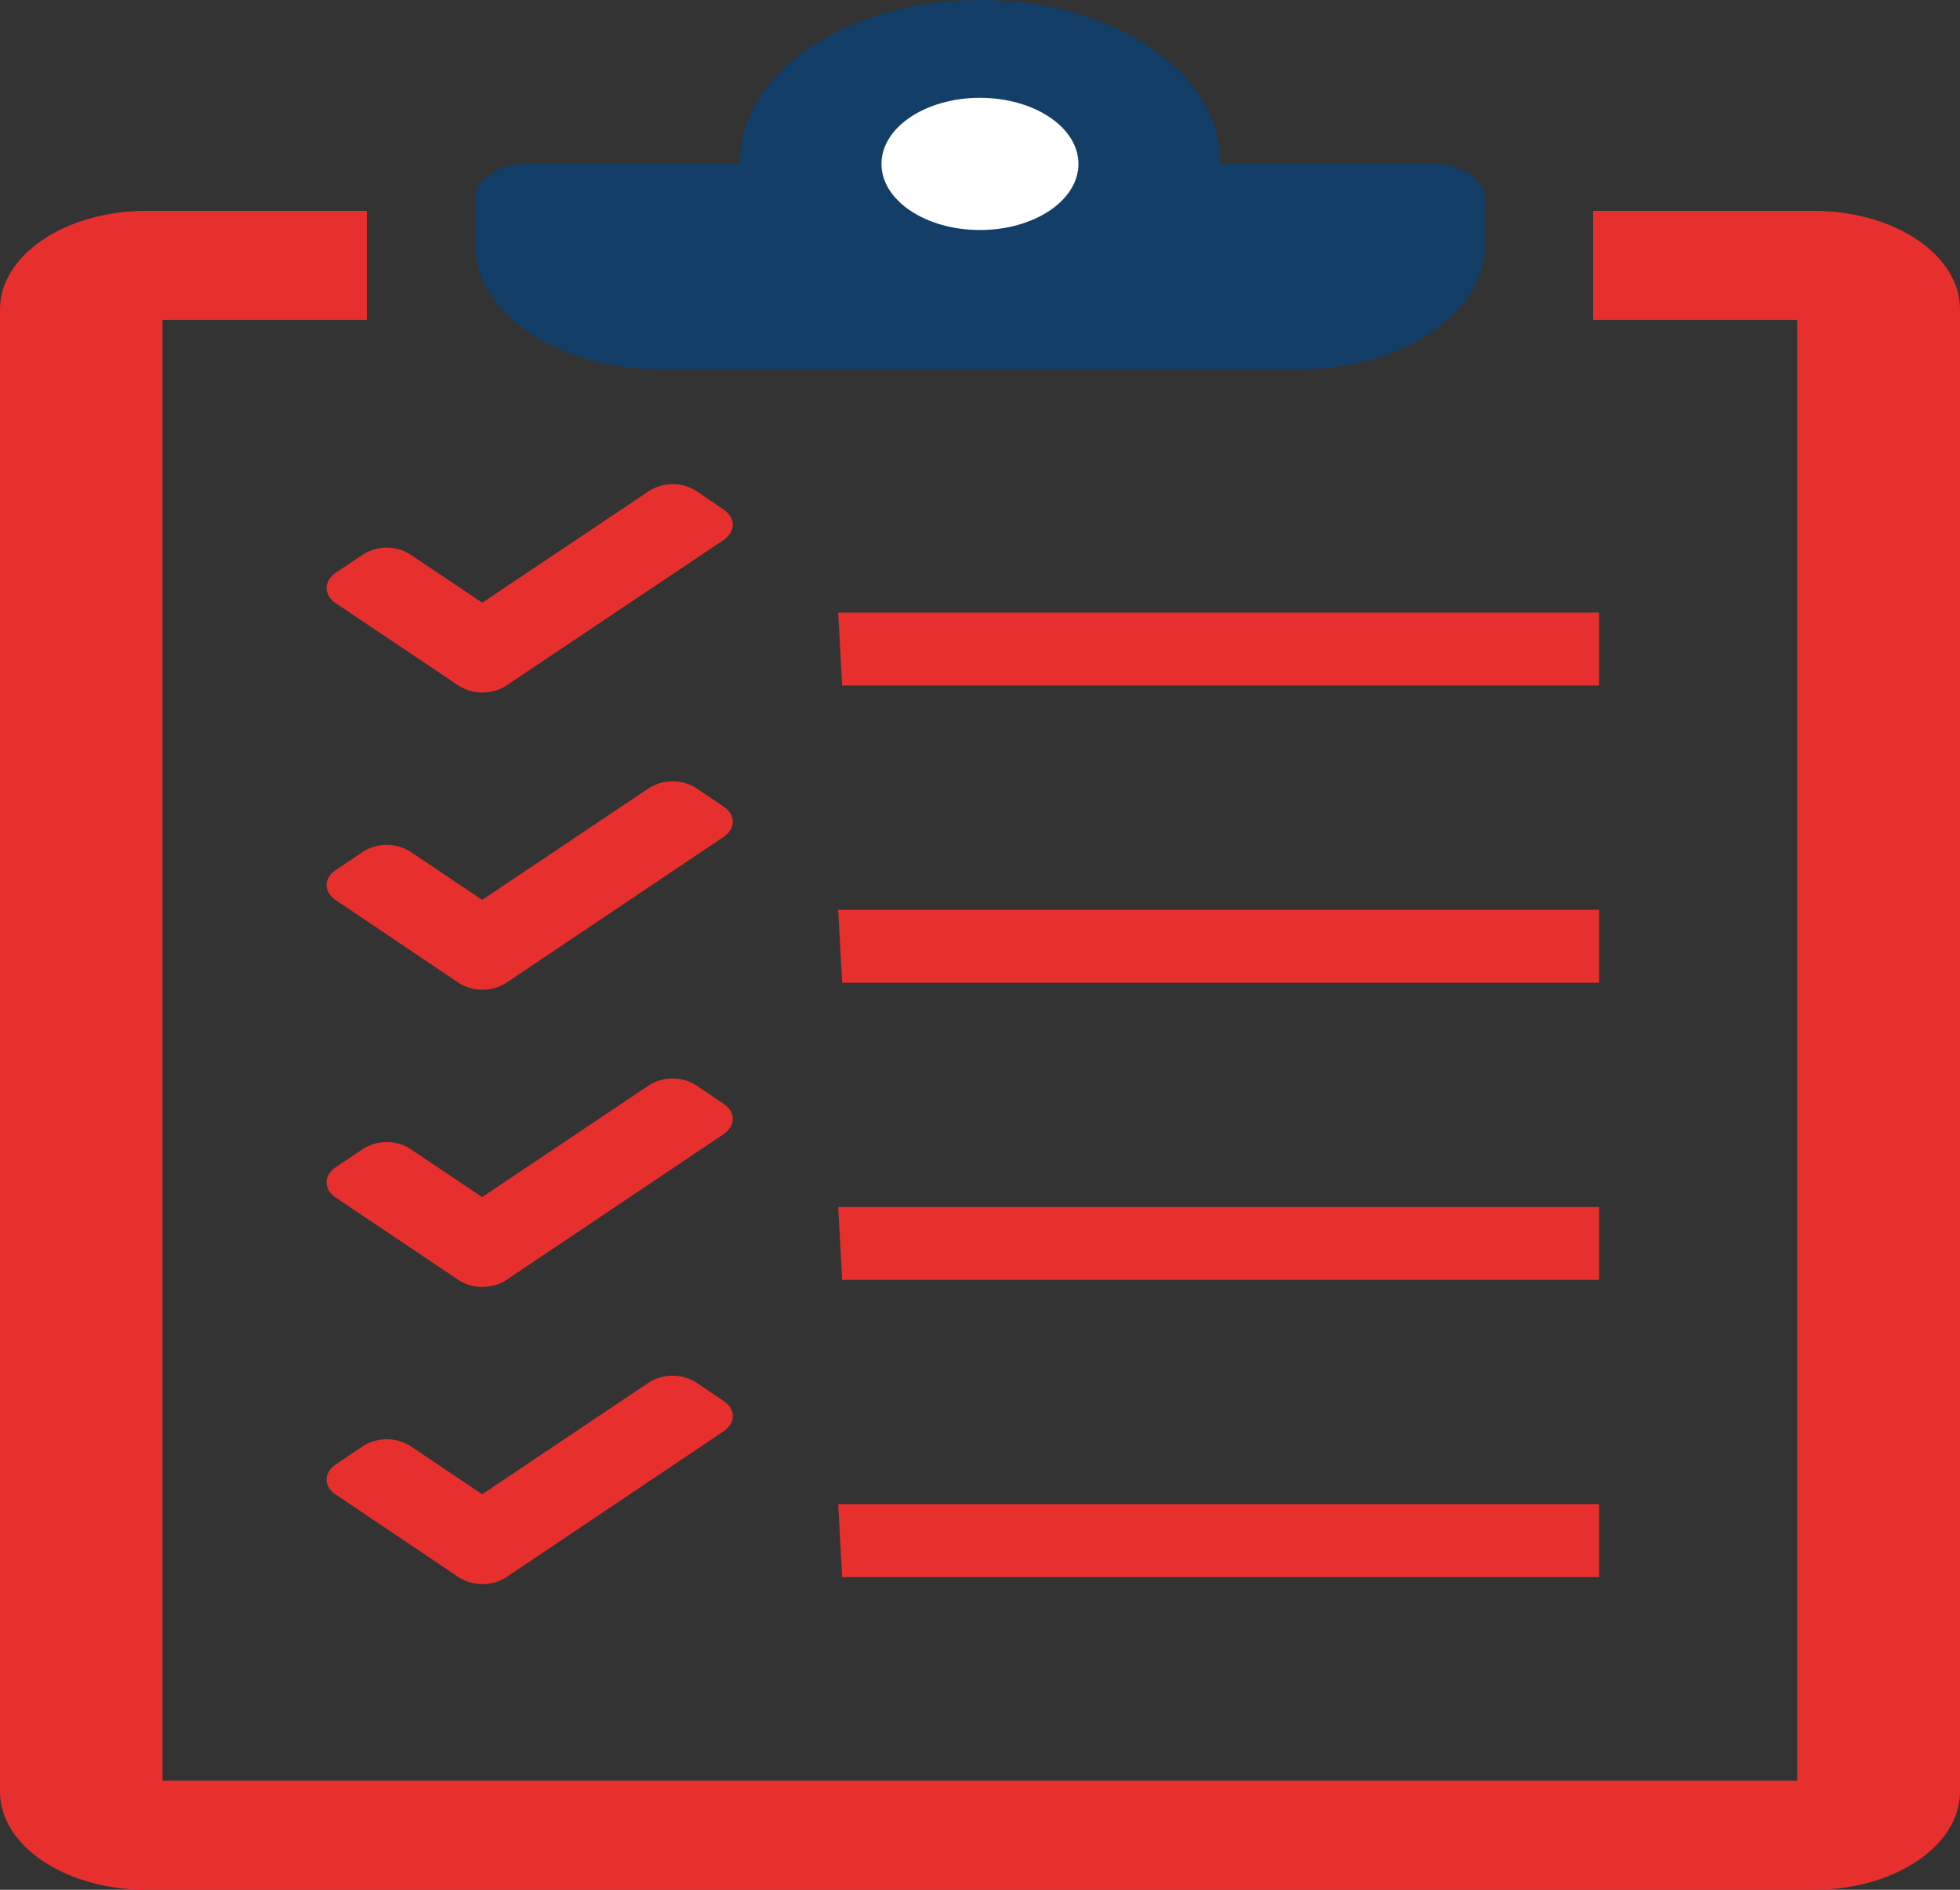
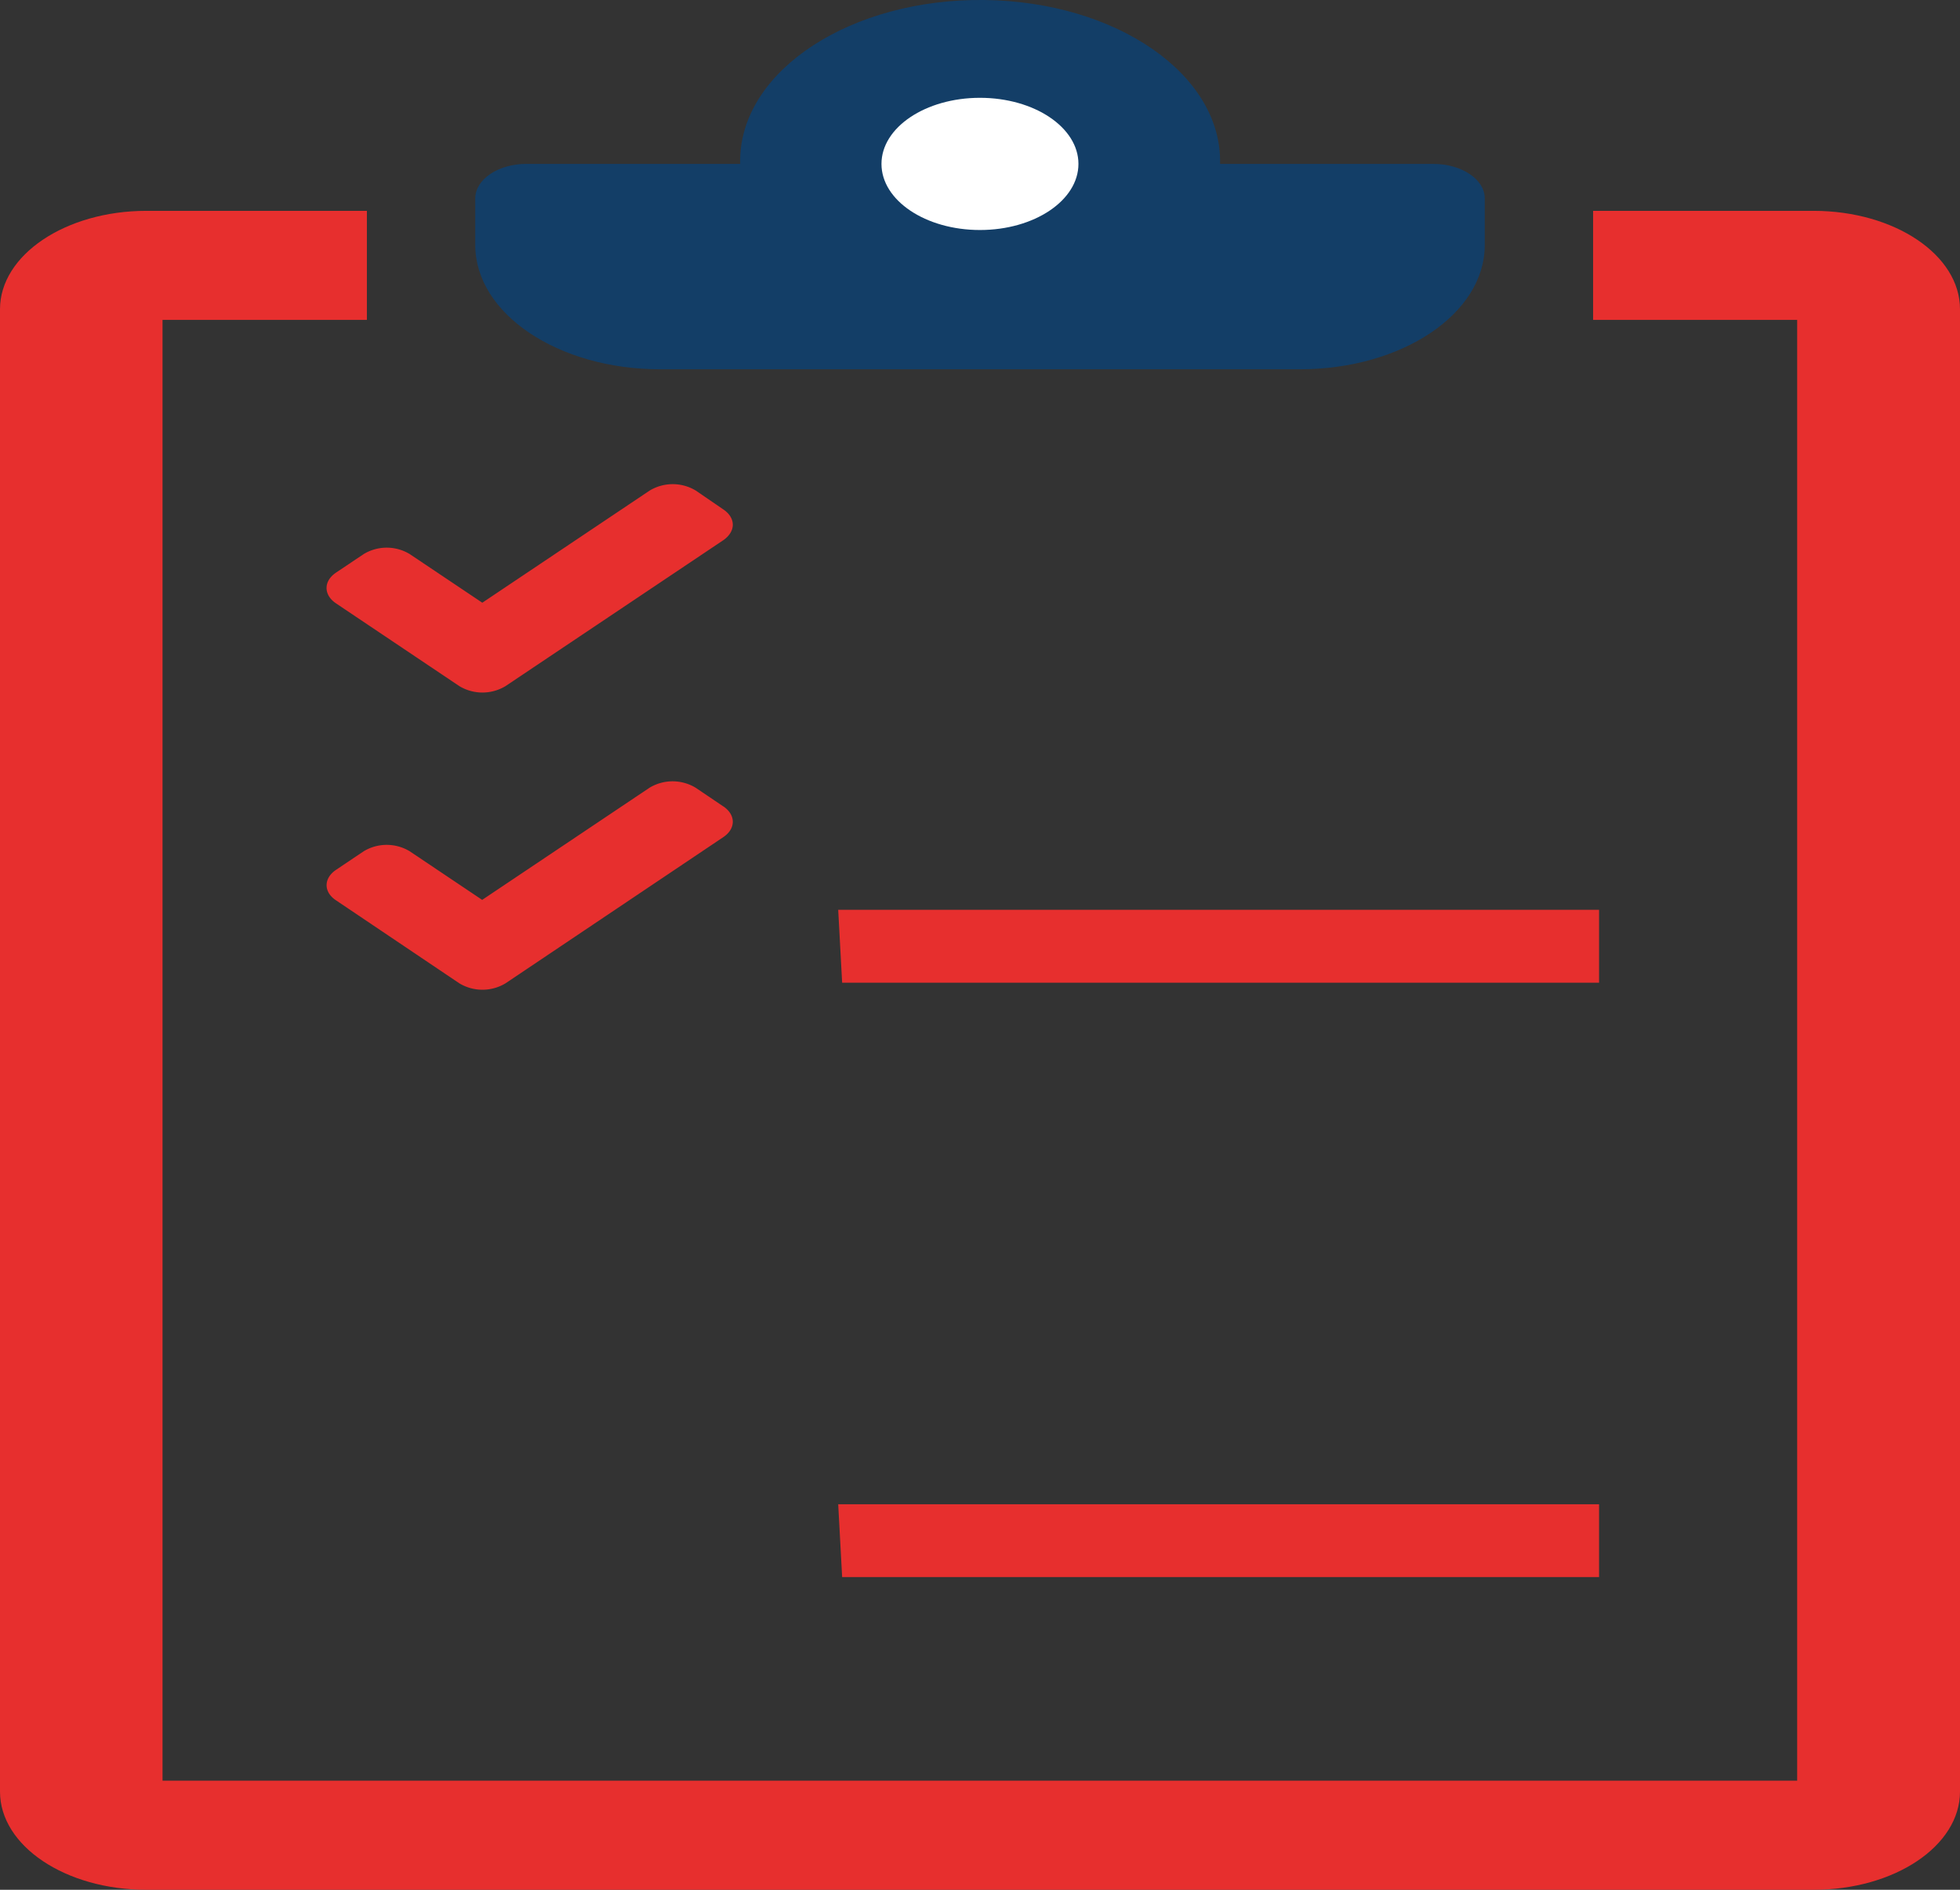
<svg xmlns="http://www.w3.org/2000/svg" viewBox="0 0 448 432">
  <rect x="0" y="0" width="448" height="432" fill="#333333" stroke="none" />
  <defs>
    <style>.cls-1{fill:#e72f2e;}.cls-2{fill:#133e67;}.cls-3{fill:#fff;}</style>
  </defs>
  <g id="Layer_2" data-name="Layer 2">
    <g id="Layer_1-2" data-name="Layer 1">
      <g id="Layer_2-2" data-name="Layer 2">
        <g id="Ñëîé_1" data-name="Ñëîé 1">
          <path class="cls-1" d="M414.57,48.2H364.14V73.13h46.64V407.06H37.15V73.13H83.86V48.2H33.43C15,48.21,0,58.28,0,70.68H0V409.56C0,422,15,432,33.43,432H414.57C433,432,448,422,448,409.56V70.68C448,58.28,433.05,48.22,414.57,48.2Z" />
          <path class="cls-2" d="M150.91,84.42H297.09c23.35,0,42.28-12.71,42.28-28.38V45.34c0-4.34-5.26-7.85-11.72-7.87H278.87C279.39,17.13,255.26.36,225,0s-55.29,15.84-55.82,36.18c0,.43,0,.86,0,1.28H120.35c-6.46,0-11.7,3.53-11.72,7.87V56C108.63,71.71,127.56,84.42,150.91,84.42Z" />
          <ellipse class="cls-3" cx="223.99" cy="37.47" rx="22.51" ry="15.11" />
          <polygon class="cls-1" points="192.49 360.51 365.5 360.51 365.5 343.87 191.59 343.87 192.49 360.51" />
-           <path class="cls-1" d="M159,315.94a10.25,10.25,0,0,0-10.53,0l-38.26,25.65L93.65,330.47a10.21,10.21,0,0,0-10.52,0h0l-6.3,4.24c-2.9,1.94-2.91,5.09,0,7l0,0L105,360.67a10.27,10.27,0,0,0,10.54,0l49.77-33.41c2.91-1.94,2.92-5.11,0-7.06h0Z" />
-           <polygon class="cls-1" points="365.5 275.93 191.59 275.93 192.49 292.57 365.5 292.57 365.5 275.93" />
-           <path class="cls-1" d="M165.26,252.24,159,248a10.25,10.25,0,0,0-10.53,0l-38.26,25.65L93.65,262.54a10.19,10.19,0,0,0-10.52,0v0l-6.3,4.23c-2.9,1.94-2.91,5.1,0,7.05h0L105,292.73a10.23,10.23,0,0,0,10.54,0l49.77-33.41c2.91-1.94,2.92-5.1,0-7.06h-.05Z" />
          <polygon class="cls-1" points="365.5 207.98 191.59 207.98 192.49 224.64 365.5 224.64 365.5 207.98" />
          <path class="cls-1" d="M165.26,184.3,159,180.07a10.21,10.21,0,0,0-10.53,0l-38.26,25.64L93.65,194.6a10.17,10.17,0,0,0-10.52,0h0l-6.3,4.23c-2.9,1.94-2.91,5.1,0,7h0L105,224.79a10.23,10.23,0,0,0,10.54,0l49.77-33.41c2.91-1.94,2.92-5.1,0-7.06h-.05Z" />
-           <polygon class="cls-1" points="365.5 140.04 191.59 140.04 192.49 156.7 365.5 156.7 365.5 140.04" />
          <path class="cls-1" d="M76.82,130.89c-2.9,1.94-2.91,5.1,0,7.05h0L105,156.85a10.23,10.23,0,0,0,10.54,0l49.77-33.35c2.91-2,2.92-5.11,0-7.06h0l-6.28-4.3a10.21,10.21,0,0,0-10.53,0l-38.26,25.64L93.65,126.66a10.17,10.17,0,0,0-10.52,0h0Z" />
        </g>
      </g>
    </g>
  </g>
</svg>